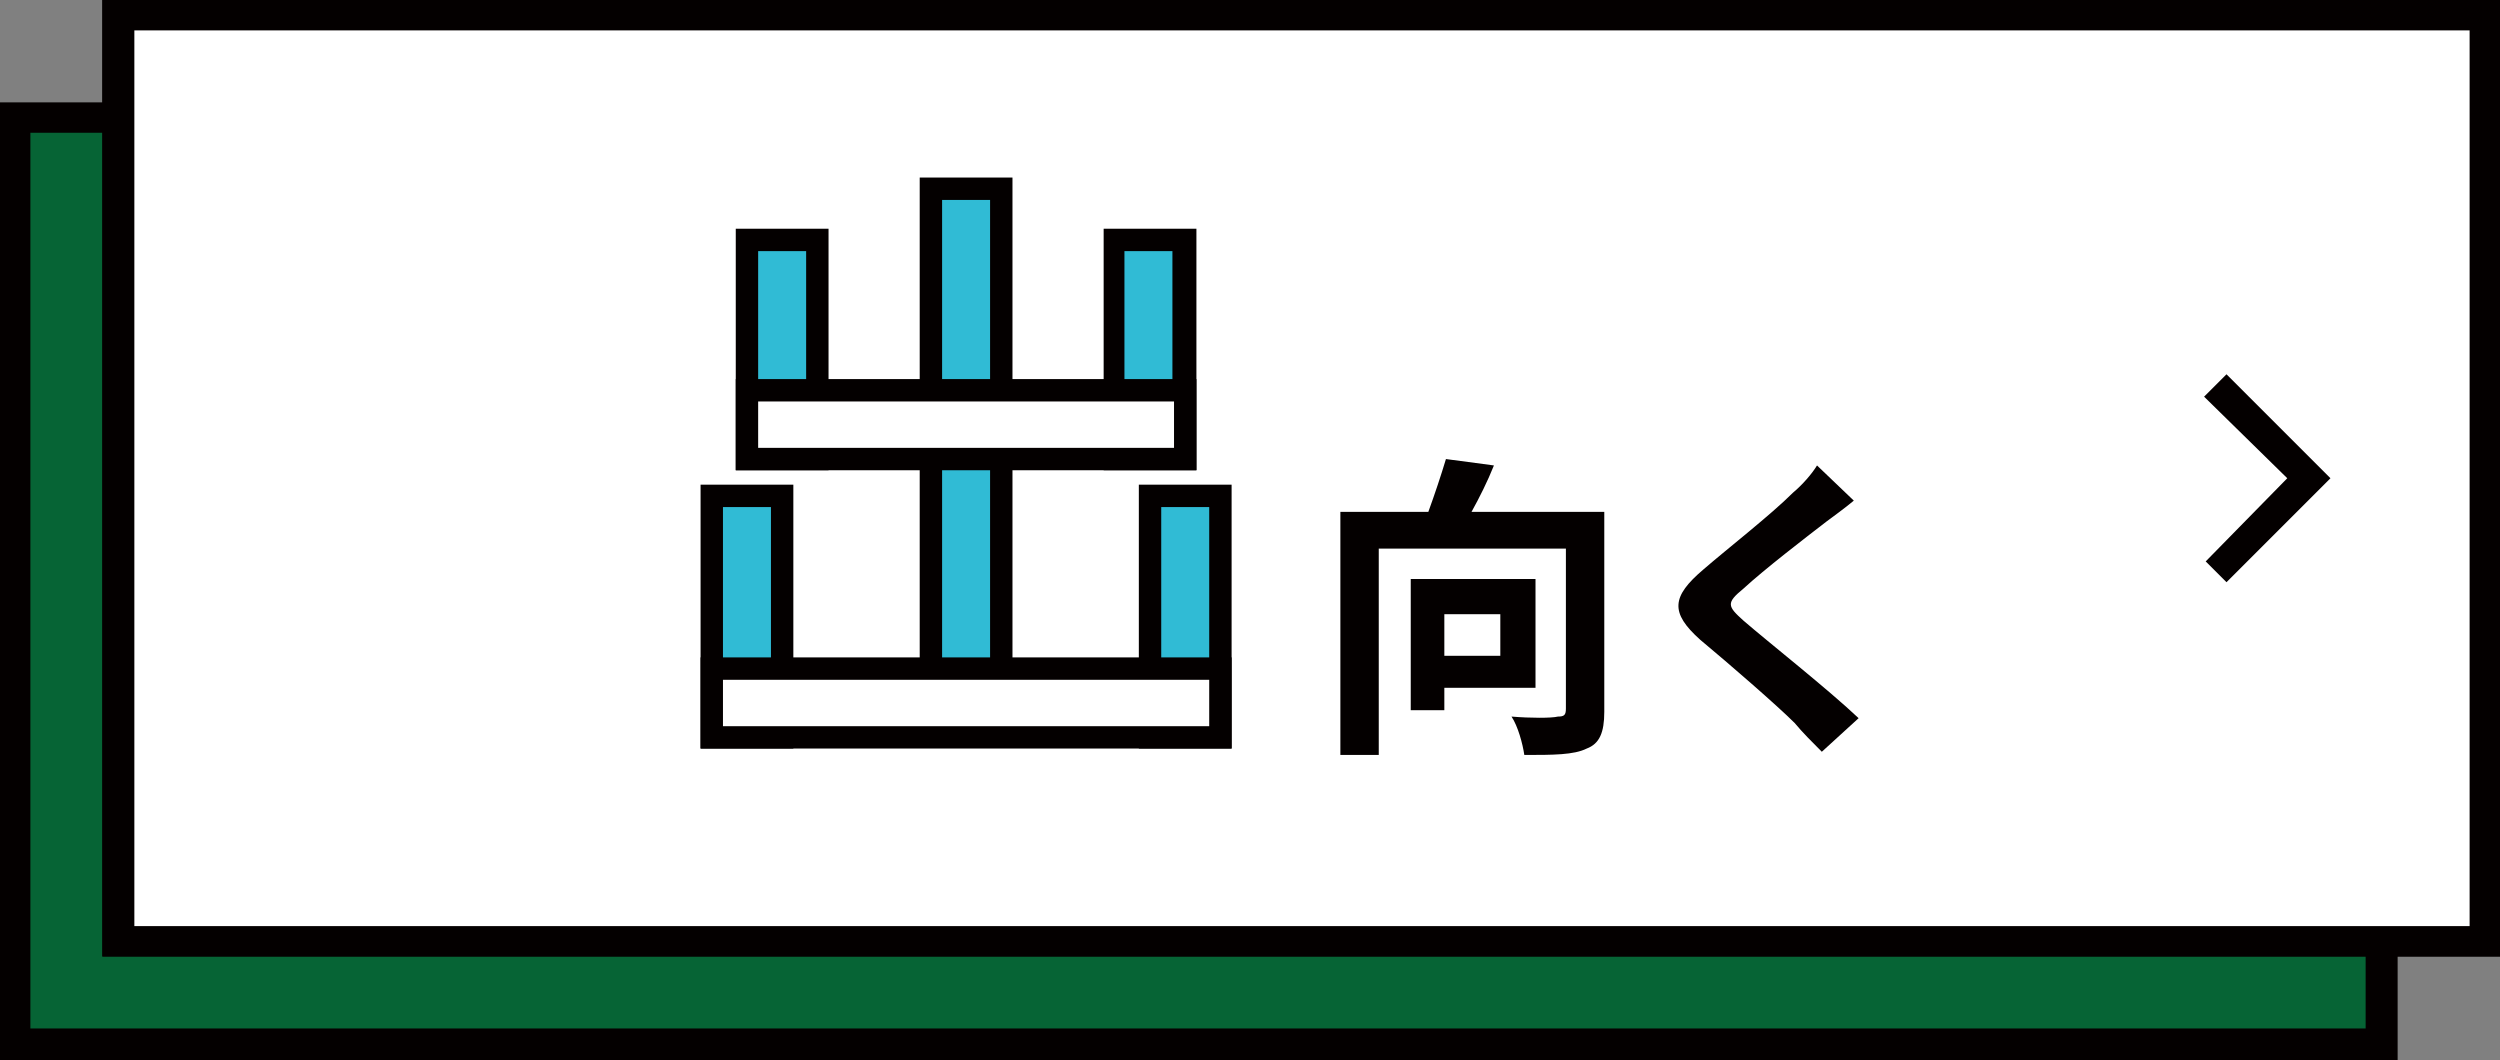
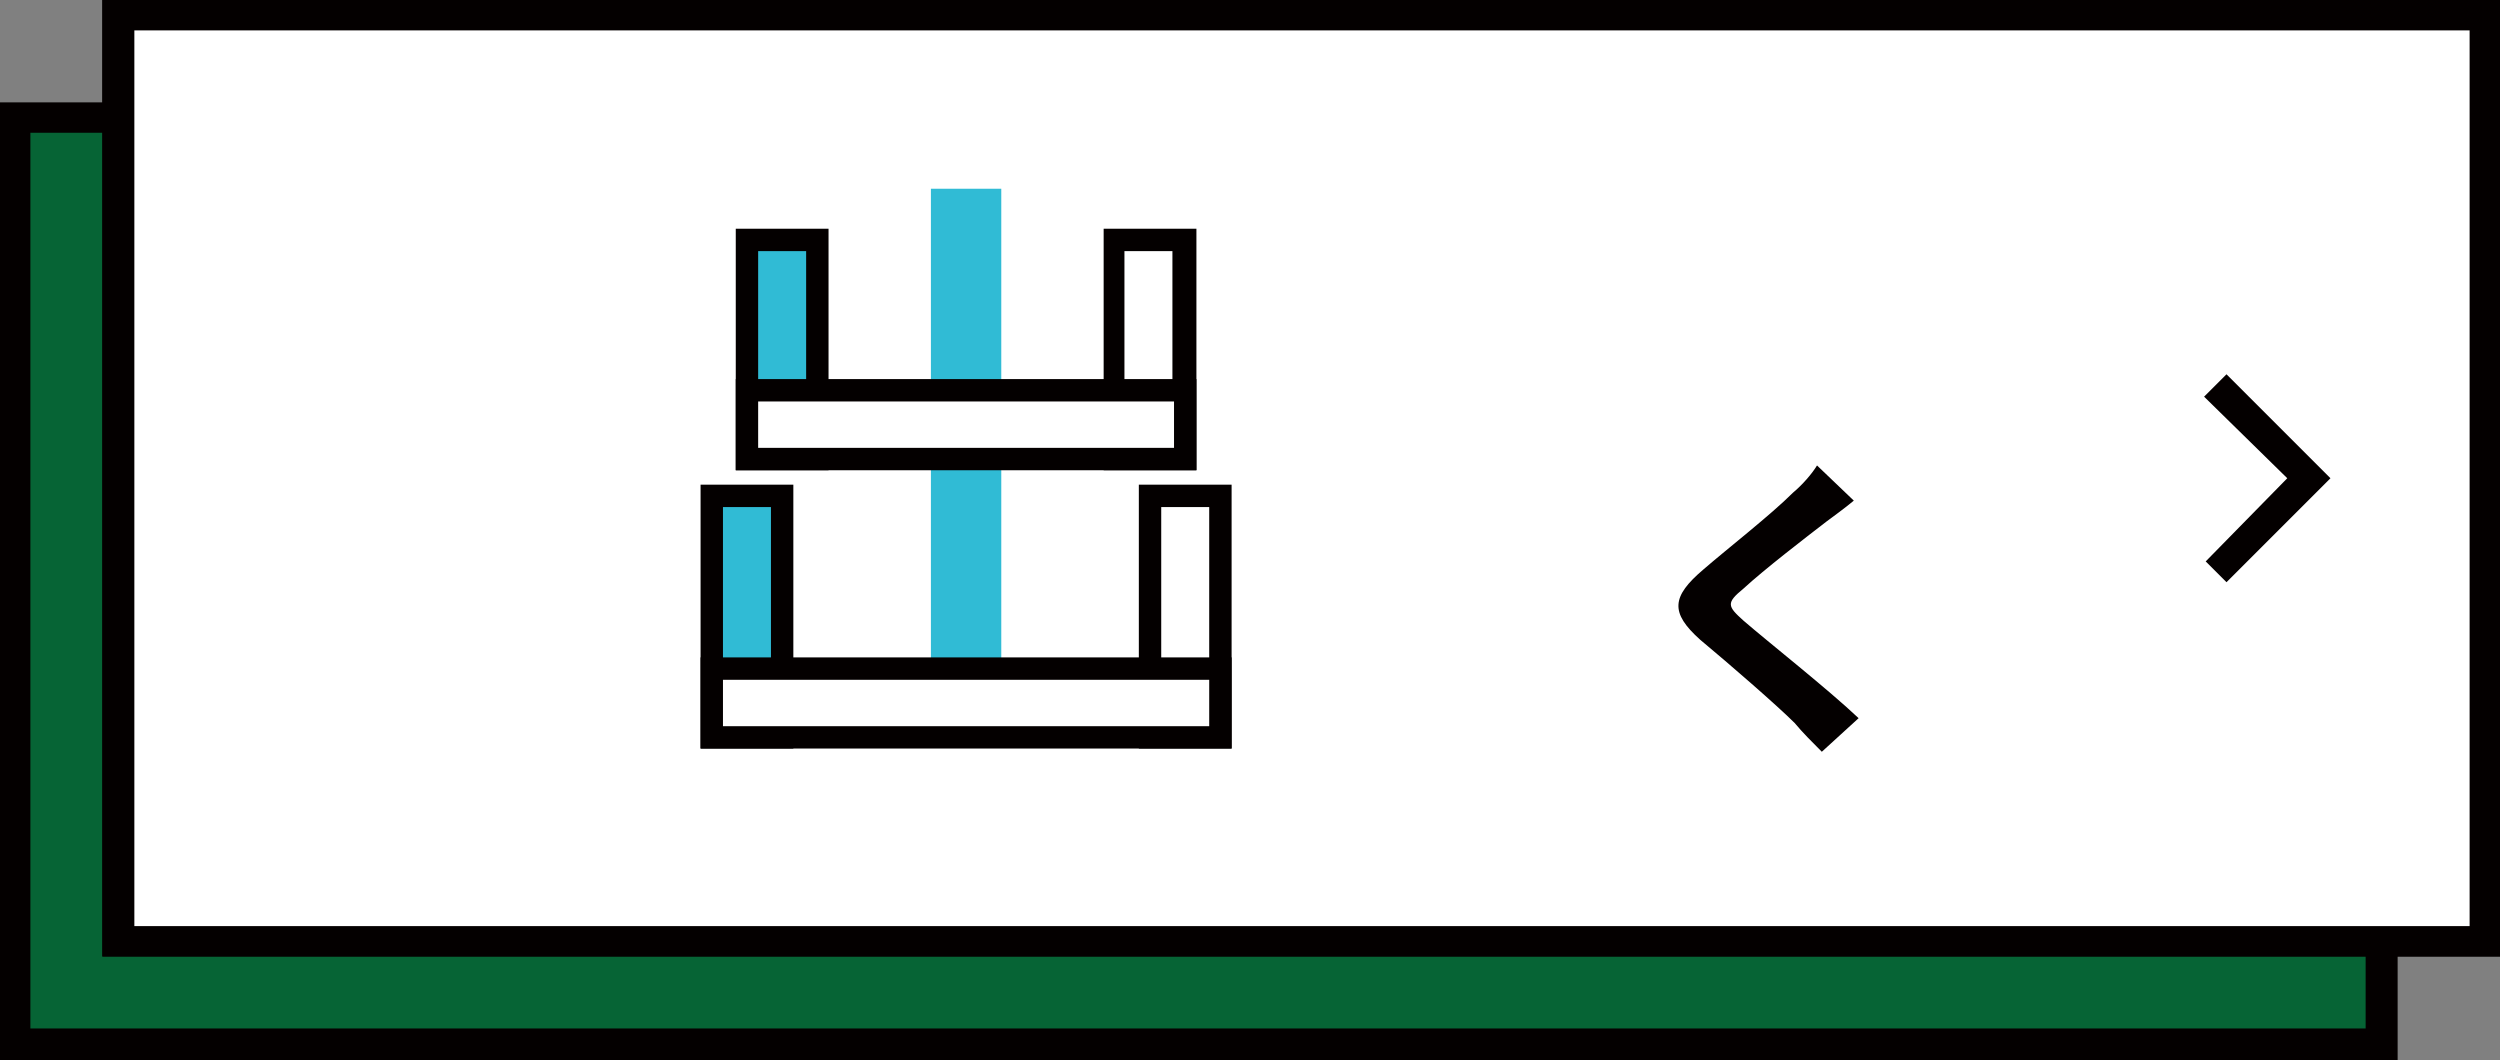
<svg xmlns="http://www.w3.org/2000/svg" version="1.1" id="レイヤー_1" x="0px" y="0px" viewBox="0 0 156.3 66.3" style="enable-background:new 0 0 156.3 66.3;" xml:space="preserve">
  <rect x="0" y="0" width="156.3" height="66.3" fill="#808080" stroke="none" />
  <style type="text/css">
	.st0{fill:#066435;}
	.st1{fill:#040000;}
	.st2{fill:#FFFFFF;}
	.st3{fill:#30BBD5;}
</style>
  <g>
    <g>
      <rect x="1" y="7.4" class="st0" width="148" height="57.9" />
      <path class="st1" d="M149.9,66.3H0V6.4h149.9V66.3z M1.9,64.3h146v-56H1.9V64.3z" />
    </g>
    <g>
      <rect x="7.4" y="1" class="st2" width="148" height="57.9" />
      <path class="st1" d="M156.3,59.8H6.4V0h149.9V59.8z M8.4,57.9h146v-56H8.4V57.9z" />
    </g>
    <g>
      <rect x="7.4" y="1" class="st2" width="148" height="57.9" />
-       <path class="st1" d="M156.3,59.8H6.4V0h149.9V59.8z M8.4,57.9h146v-56H8.4V57.9z" />
+       <path class="st1" d="M156.3,59.8H6.4V0h149.9V59.8M8.4,57.9h146v-56H8.4V57.9z" />
    </g>
    <g>
      <polygon class="st1" points="139.2,36.4 137.9,35.1 143,29.9 137.8,24.8 139.2,23.4 145.7,29.9   " />
    </g>
    <g>
      <g>
        <rect x="58.2" y="11.8" class="st3" width="4.4" height="31.4" />
-         <path class="st1" d="M63.3,43.9h-5.8V11.1h5.8V43.9z M58.9,42.5h3v-30h-3V42.5z" />
      </g>
      <g>
        <rect x="46.7" y="15" class="st3" width="4.4" height="13.7" />
        <path class="st1" d="M51.8,29.4H46V14.3h5.8V29.4z M47.4,28h3V15.7h-3V28z" />
      </g>
      <g>
        <rect x="44.5" y="31" class="st3" width="4.4" height="15.1" />
        <path class="st1" d="M49.6,46.8h-5.8V30.3h5.8V46.8z M45.2,45.4h3V31.7h-3V45.4z" />
      </g>
      <g>
-         <rect x="71.8" y="31" class="st3" width="4.4" height="15.1" />
        <path class="st1" d="M77,46.8h-5.8V30.3H77V46.8z M72.6,45.4h3V31.7h-3V45.4z" />
      </g>
      <g>
-         <rect x="69.6" y="15" class="st3" width="4.4" height="13.7" />
        <path class="st1" d="M74.8,29.4h-5.8V14.3h5.8V29.4z M70.3,28h3V15.7h-3V28z" />
      </g>
      <g>
        <rect x="46.7" y="24.4" class="st2" width="27.4" height="4.3" />
        <path class="st1" d="M74.8,29.4H46v-5.7h28.8V29.4z M47.4,28h26v-2.9h-26V28z" />
      </g>
      <g>
        <rect x="44.5" y="41.8" class="st2" width="31.8" height="4.3" />
        <path class="st1" d="M77,46.8H43.8v-5.7H77V46.8z M45.2,45.4h30.4v-2.9H45.2V45.4z" />
      </g>
    </g>
    <g>
-       <path class="st1" d="M100.3,44.5c0,1.3-0.3,2-1.1,2.3c-0.8,0.4-2.1,0.4-3.9,0.4c-0.1-0.7-0.4-1.8-0.8-2.4c1.2,0.1,2.5,0.1,2.9,0    c0.4,0,0.5-0.1,0.5-0.5V34.3H86.2v12.9h-2.4V32h5.5c0.4-1.1,0.8-2.3,1.1-3.3l3,0.4c-0.4,1-0.9,2-1.4,2.9h8.3V44.5z M90.3,43v1.4    h-2.1v-8.2H96V43H90.3z M90.3,38.3V41h3.5v-2.6H90.3z" />
      <path class="st1" d="M115.9,31.3c-0.6,0.5-1.3,1-1.7,1.3c-1.3,1-3.9,3-5.2,4.2c-1.1,0.9-1,1.1,0,2c1.5,1.3,5.3,4.3,7.2,6.1    l-2.3,2.1c-0.6-0.6-1.2-1.2-1.7-1.8c-1.1-1.1-4.1-3.7-5.9-5.2c-1.9-1.7-1.8-2.7,0.2-4.4c1.5-1.3,4.2-3.4,5.6-4.8    c0.6-0.5,1.2-1.2,1.5-1.7L115.9,31.3z" />
    </g>
  </g>
</svg>